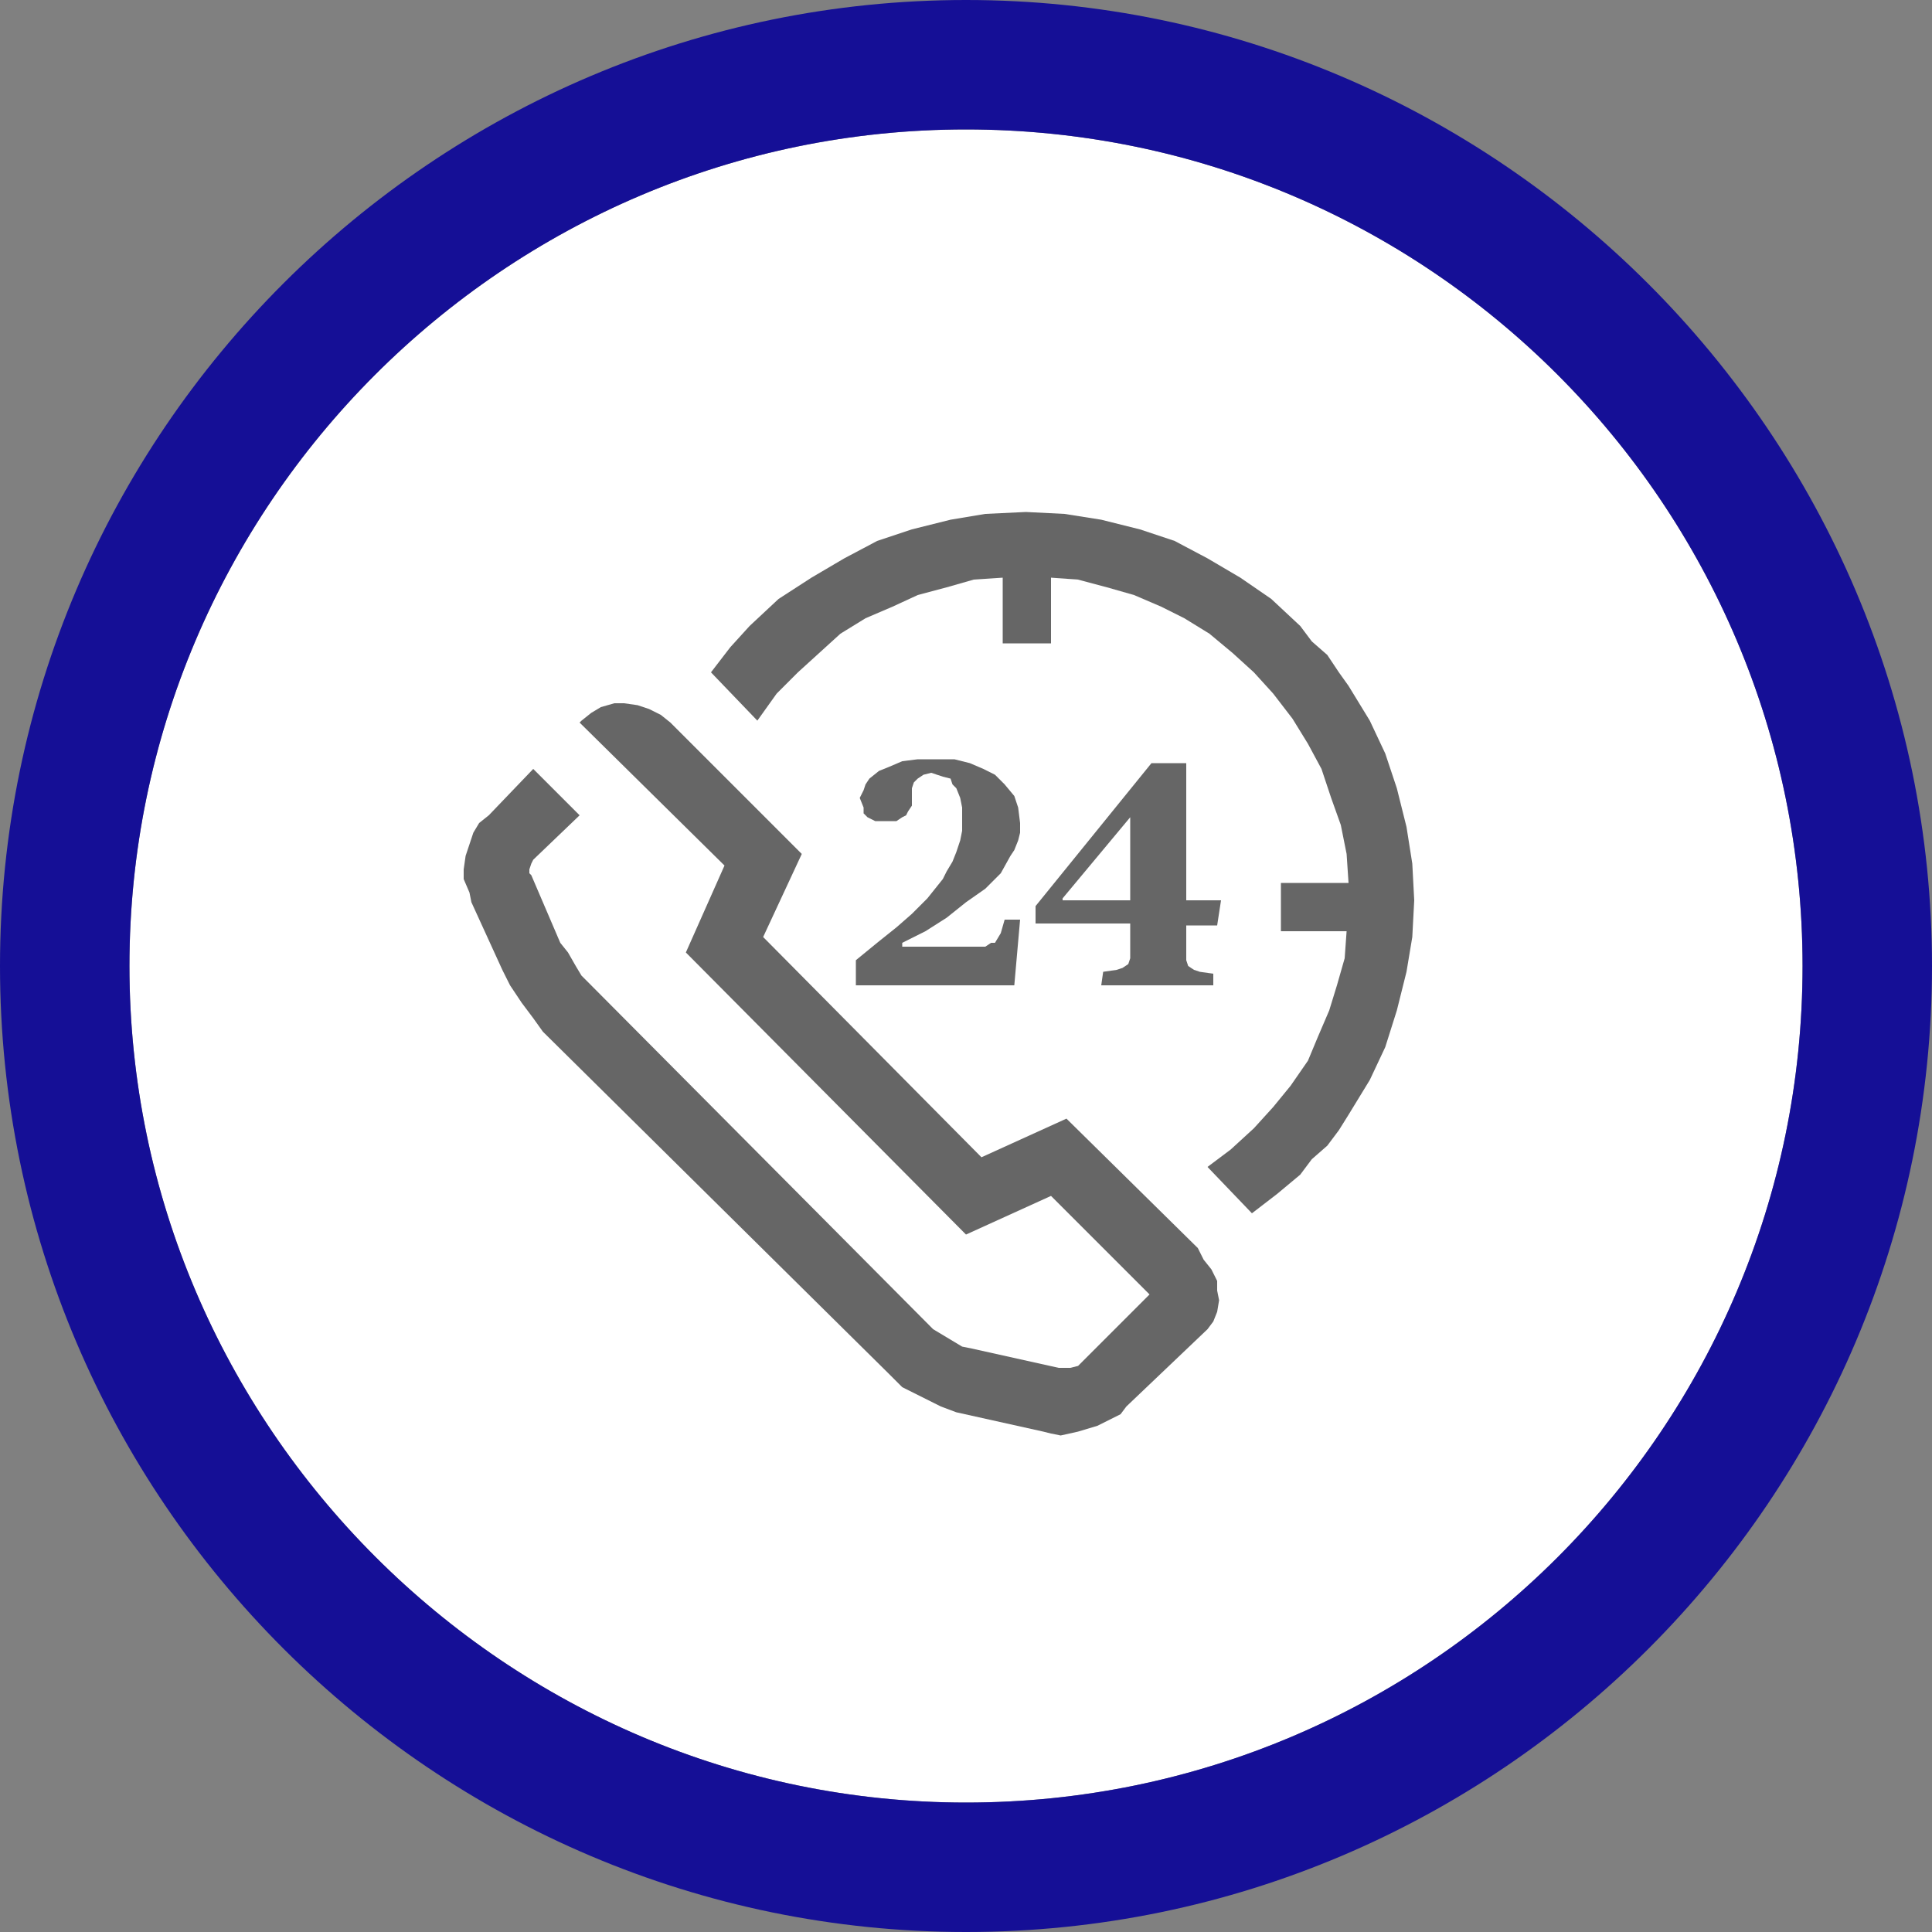
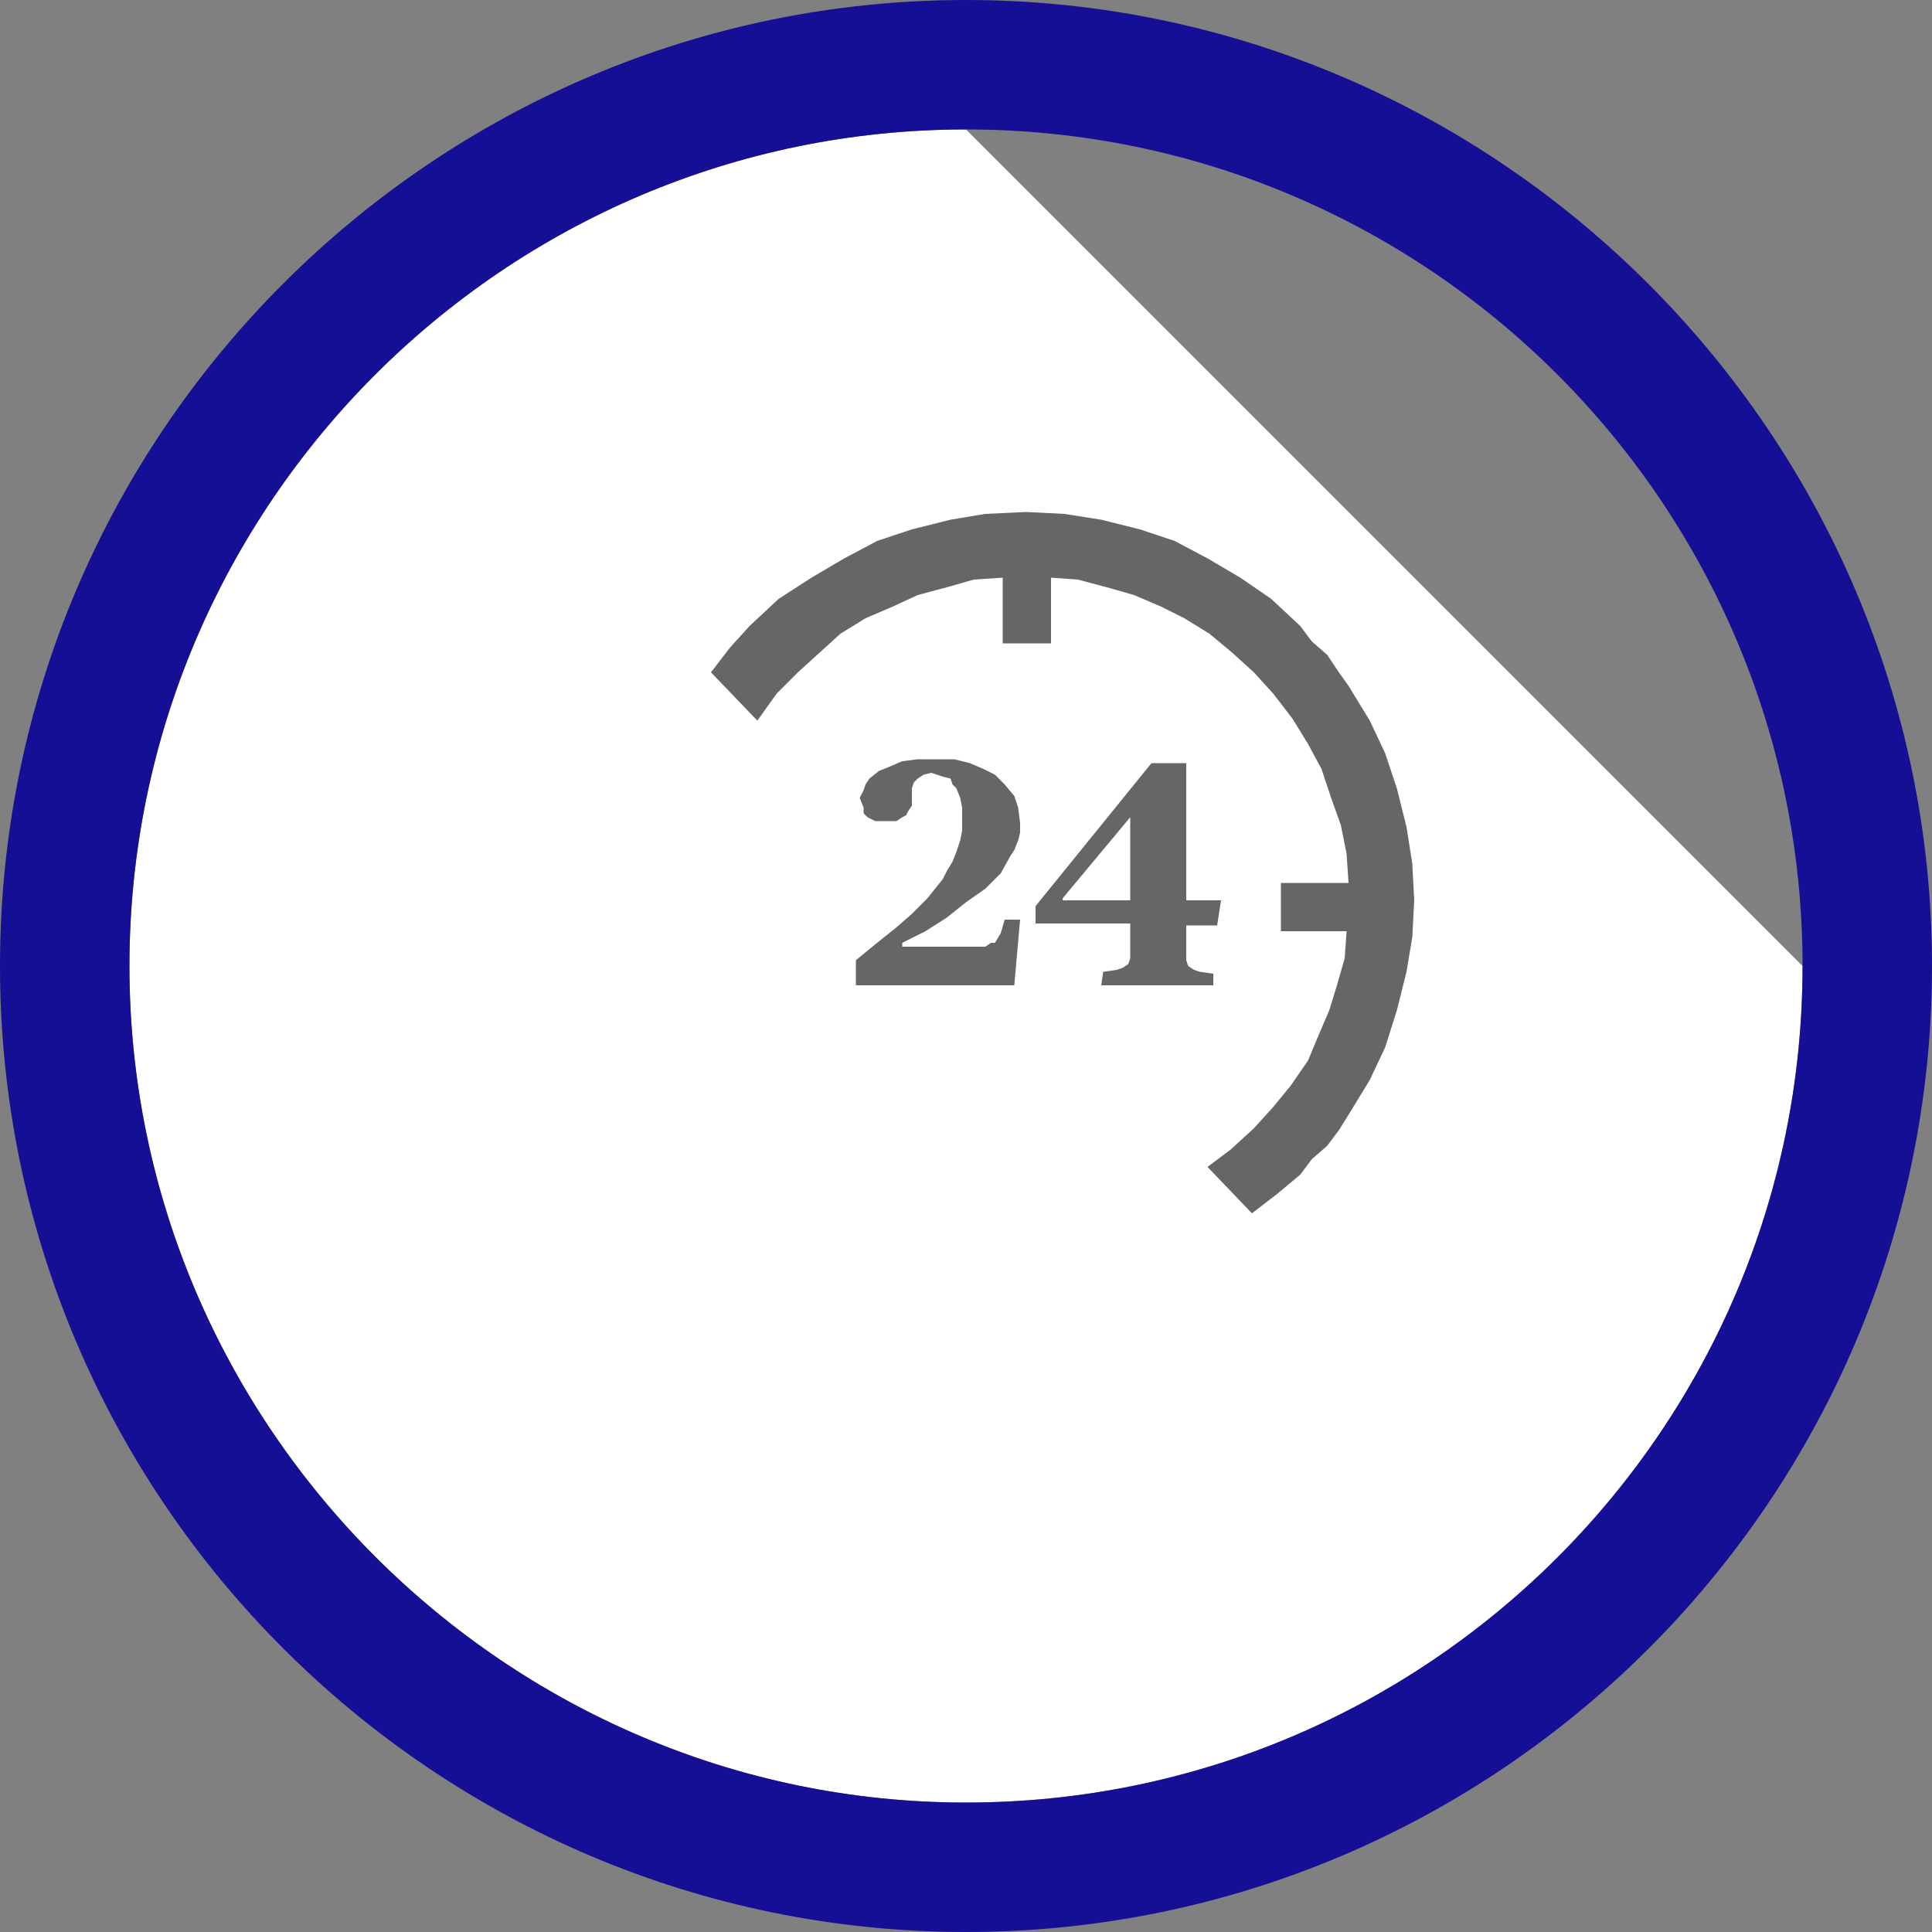
<svg xmlns="http://www.w3.org/2000/svg" version="1.1" id="Layer_1" x="0px" y="0px" viewBox="0 0 100 100" style="enable-background:new 0 0 100 100;" xml:space="preserve">
  <rect x="0" y="0" width="100" height="100" fill="#808080" stroke="none" />
  <style type="text/css">
	.st0{fill:#FFFFFF;}
	.st1{fill:#150F96;}
	.st2{fill:#666666;}
</style>
-   <path class="st0" d="M50,6.7C26.1,6.7,6.7,26.2,6.7,50S26.2,93.3,50,93.3c23.9,0,43.3-19.4,43.3-43.3S73.9,6.7,50,6.7z" />
+   <path class="st0" d="M50,6.7C26.1,6.7,6.7,26.2,6.7,50S26.2,93.3,50,93.3c23.9,0,43.3-19.4,43.3-43.3z" />
  <g>
    <path class="st1" d="M50,100C22.5,100,0,77.6,0,50S22.5,0,50,0s50,22.5,50,50S77.6,100,50,100z M50,6.7C26.1,6.7,6.7,26.2,6.7,50   S26.2,93.3,50,93.3c23.9,0,43.3-19.4,43.3-43.3S73.9,6.7,50,6.7z" />
  </g>
-   <polygon class="st2" points="62,64.6 55.2,57.9 50.8,59.9 39.5,48.5 41.5,44.2 34.7,37.4 34.7,37.4 34.2,37 33.6,36.7 33,36.5   32.3,36.4 31.8,36.4 31.1,36.6 30.6,36.9 30.1,37.3 30,37.4 37.5,44.8 35.5,49.3 50,63.9 54.4,61.9 59.5,67 56,70.5 56,70.5   55.8,70.7 55.4,70.8 55,70.8 54.8,70.8 50.3,69.8 50.3,69.8 49.8,69.7 49.3,69.4 48.8,69.1 48.3,68.8 30.6,51 30.6,51 30.1,50.5   29.8,50 29.4,49.3 29,48.8 27.5,45.3 27.5,45.3 27.4,45.2 27.4,45 27.5,44.7 27.6,44.5 30,42.2 27.6,39.8 25.3,42.2 25.3,42.2   24.8,42.6 24.5,43.1 24.3,43.7 24.1,44.3 24,45 24,45.5 24.3,46.2 24.4,46.7 26,50.2 26,50.2 26.4,51 27,51.9 27.6,52.7 28.1,53.4   46,71.1 46,71.1 46.7,71.8 47.7,72.3 48.7,72.8 49.5,73.1 54,74.1 54,74.1 54.4,74.2 54.9,74.3 54.9,74.3 55.8,74.1 56.8,73.8   57.6,73.4 58,73.2 58.3,72.8 62.5,68.8 62.5,68.8 62.8,68.4 63,67.9 63.1,67.3 63,66.8 63,66.3 62.7,65.7 62.3,65.2 " />
  <polygon class="st2" points="67.3,32.4 67.3,32.4 65.8,31 64.2,29.9 62.5,28.9 60.8,28 59,27.4 57,26.9 55.1,26.6 53.1,26.5   53.1,26.5 51,26.6 49.2,26.9 47.2,27.4 45.4,28 43.7,28.9 42,29.9 40.3,31 38.8,32.4 38.8,32.4 37.8,33.5 36.8,34.8 39.2,37.3   39.2,37.3 40.2,35.9 41.3,34.8 41.3,34.8 42.4,33.8 43.5,32.8 44.8,32 46.2,31.4 47.5,30.8 49,30.4 50.4,30 51.9,29.9 51.9,33.3   54.4,33.3 54.4,29.9 54.4,29.9 55.8,30 57.3,30.4 58.7,30.8 60.1,31.4 61.3,32 62.6,32.8 63.8,33.8 64.9,34.8 64.9,34.8 65.9,35.9   66.9,37.2 67.7,38.5 68.4,39.8 68.9,41.3 69.4,42.7 69.7,44.2 69.8,45.7 66.3,45.7 66.3,48.2 69.7,48.2 69.7,48.2 69.6,49.6   69.2,51 68.8,52.3 68.2,53.7 67.7,54.9 66.8,56.2 65.9,57.3 64.9,58.4 64.9,58.4 63.7,59.5 62.5,60.4 64.8,62.8 64.8,62.8   66.1,61.8 67.3,60.8 67.3,60.8 67.9,60 68.7,59.3 69.3,58.5 69.8,57.7 70.9,55.9 71.7,54.2 72.3,52.3 72.8,50.3 73.1,48.5   73.2,46.6 73.1,44.7 72.8,42.8 72.3,40.8 71.7,39 70.9,37.3 69.8,35.5 69.3,34.8 68.7,33.9 67.9,33.2 " />
  <polygon class="st2" points="44.3,49.7 44.3,49.7 45.4,48.8 46.4,48 47.2,47.3 48,46.5 48,46.5 48.8,45.5 49,45.1 49.3,44.6   49.5,44.1 49.7,43.5 49.8,43 49.8,42.3 49.8,42.3 49.8,41.8 49.7,41.3 49.5,40.8 49.3,40.6 49.2,40.3 48.8,40.2 48.5,40.1 48.2,40   48.2,40 47.8,40.1 47.5,40.3 47.3,40.5 47.2,40.8 47.2,40.8 47.2,41.7 47,42 46.9,42.2 46.7,42.3 46.4,42.5 45.8,42.5 45.8,42.5   45.3,42.5 44.9,42.3 44.7,42.1 44.7,41.8 44.5,41.3 44.5,41.3 44.7,40.9 44.8,40.6 45,40.3 45.5,39.9 46,39.7 46.7,39.4 47.5,39.3   48.5,39.3 48.5,39.3 49.4,39.3 50.2,39.5 50.9,39.8 51.5,40.1 52,40.6 52.5,41.2 52.7,41.8 52.8,42.6 52.8,42.6 52.8,43.1   52.7,43.5 52.5,44 52.3,44.3 51.8,45.2 51,46 50,46.7 49,47.5 47.9,48.2 46.7,48.8 46.7,49 50.5,49 50.5,49 51,49 51.3,48.8   51.5,48.8 51.8,48.3 52,47.6 52.8,47.6 52.5,51 44.3,51 " />
  <path class="st2" d="M57.1,50.3l0.7-0.1l0,0l0.3-0.1l0.3-0.2l0.1-0.3V49v-1.2h-4.9v-0.9l6-7.4h1.8v7.1h1.8l-0.2,1.3h-1.6V49l0,0v0.7  l0.1,0.3l0.3,0.2l0.3,0.1l0.7,0.1V51H57L57.1,50.3L57.1,50.3z M58.5,46.6v-4.3l0,0L55,46.5v0.1H58.5L58.5,46.6z" />
</svg>